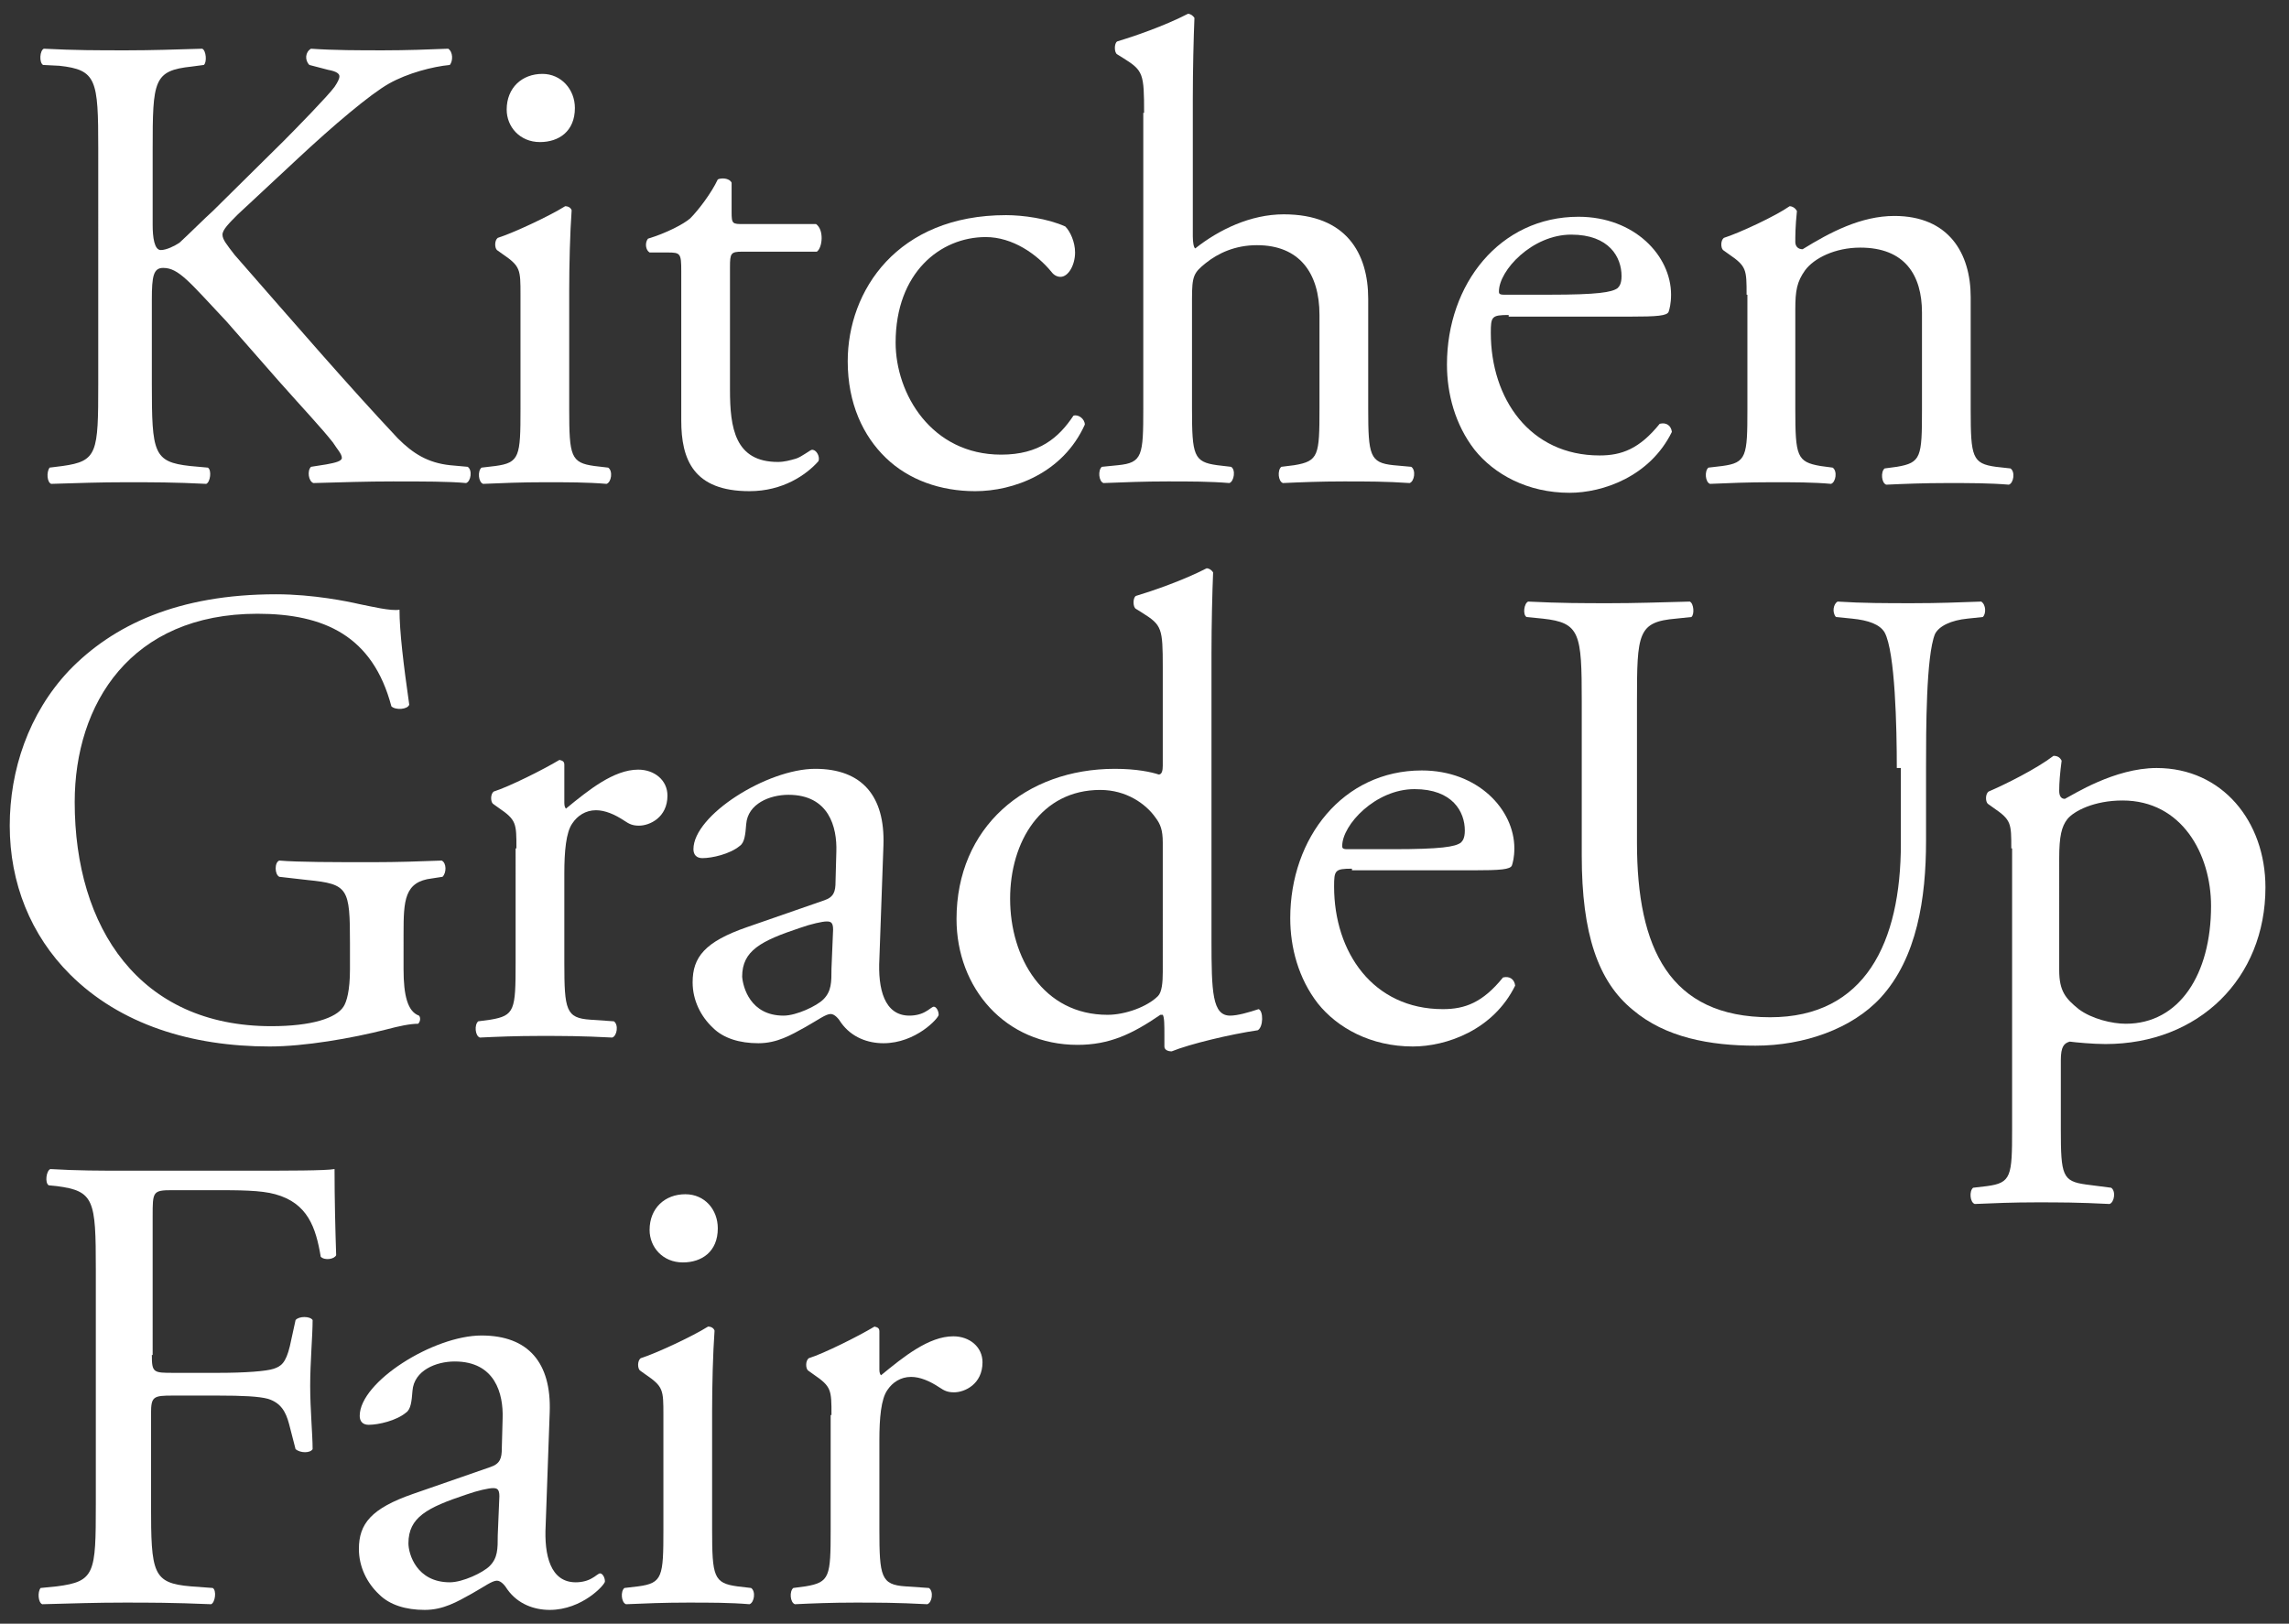
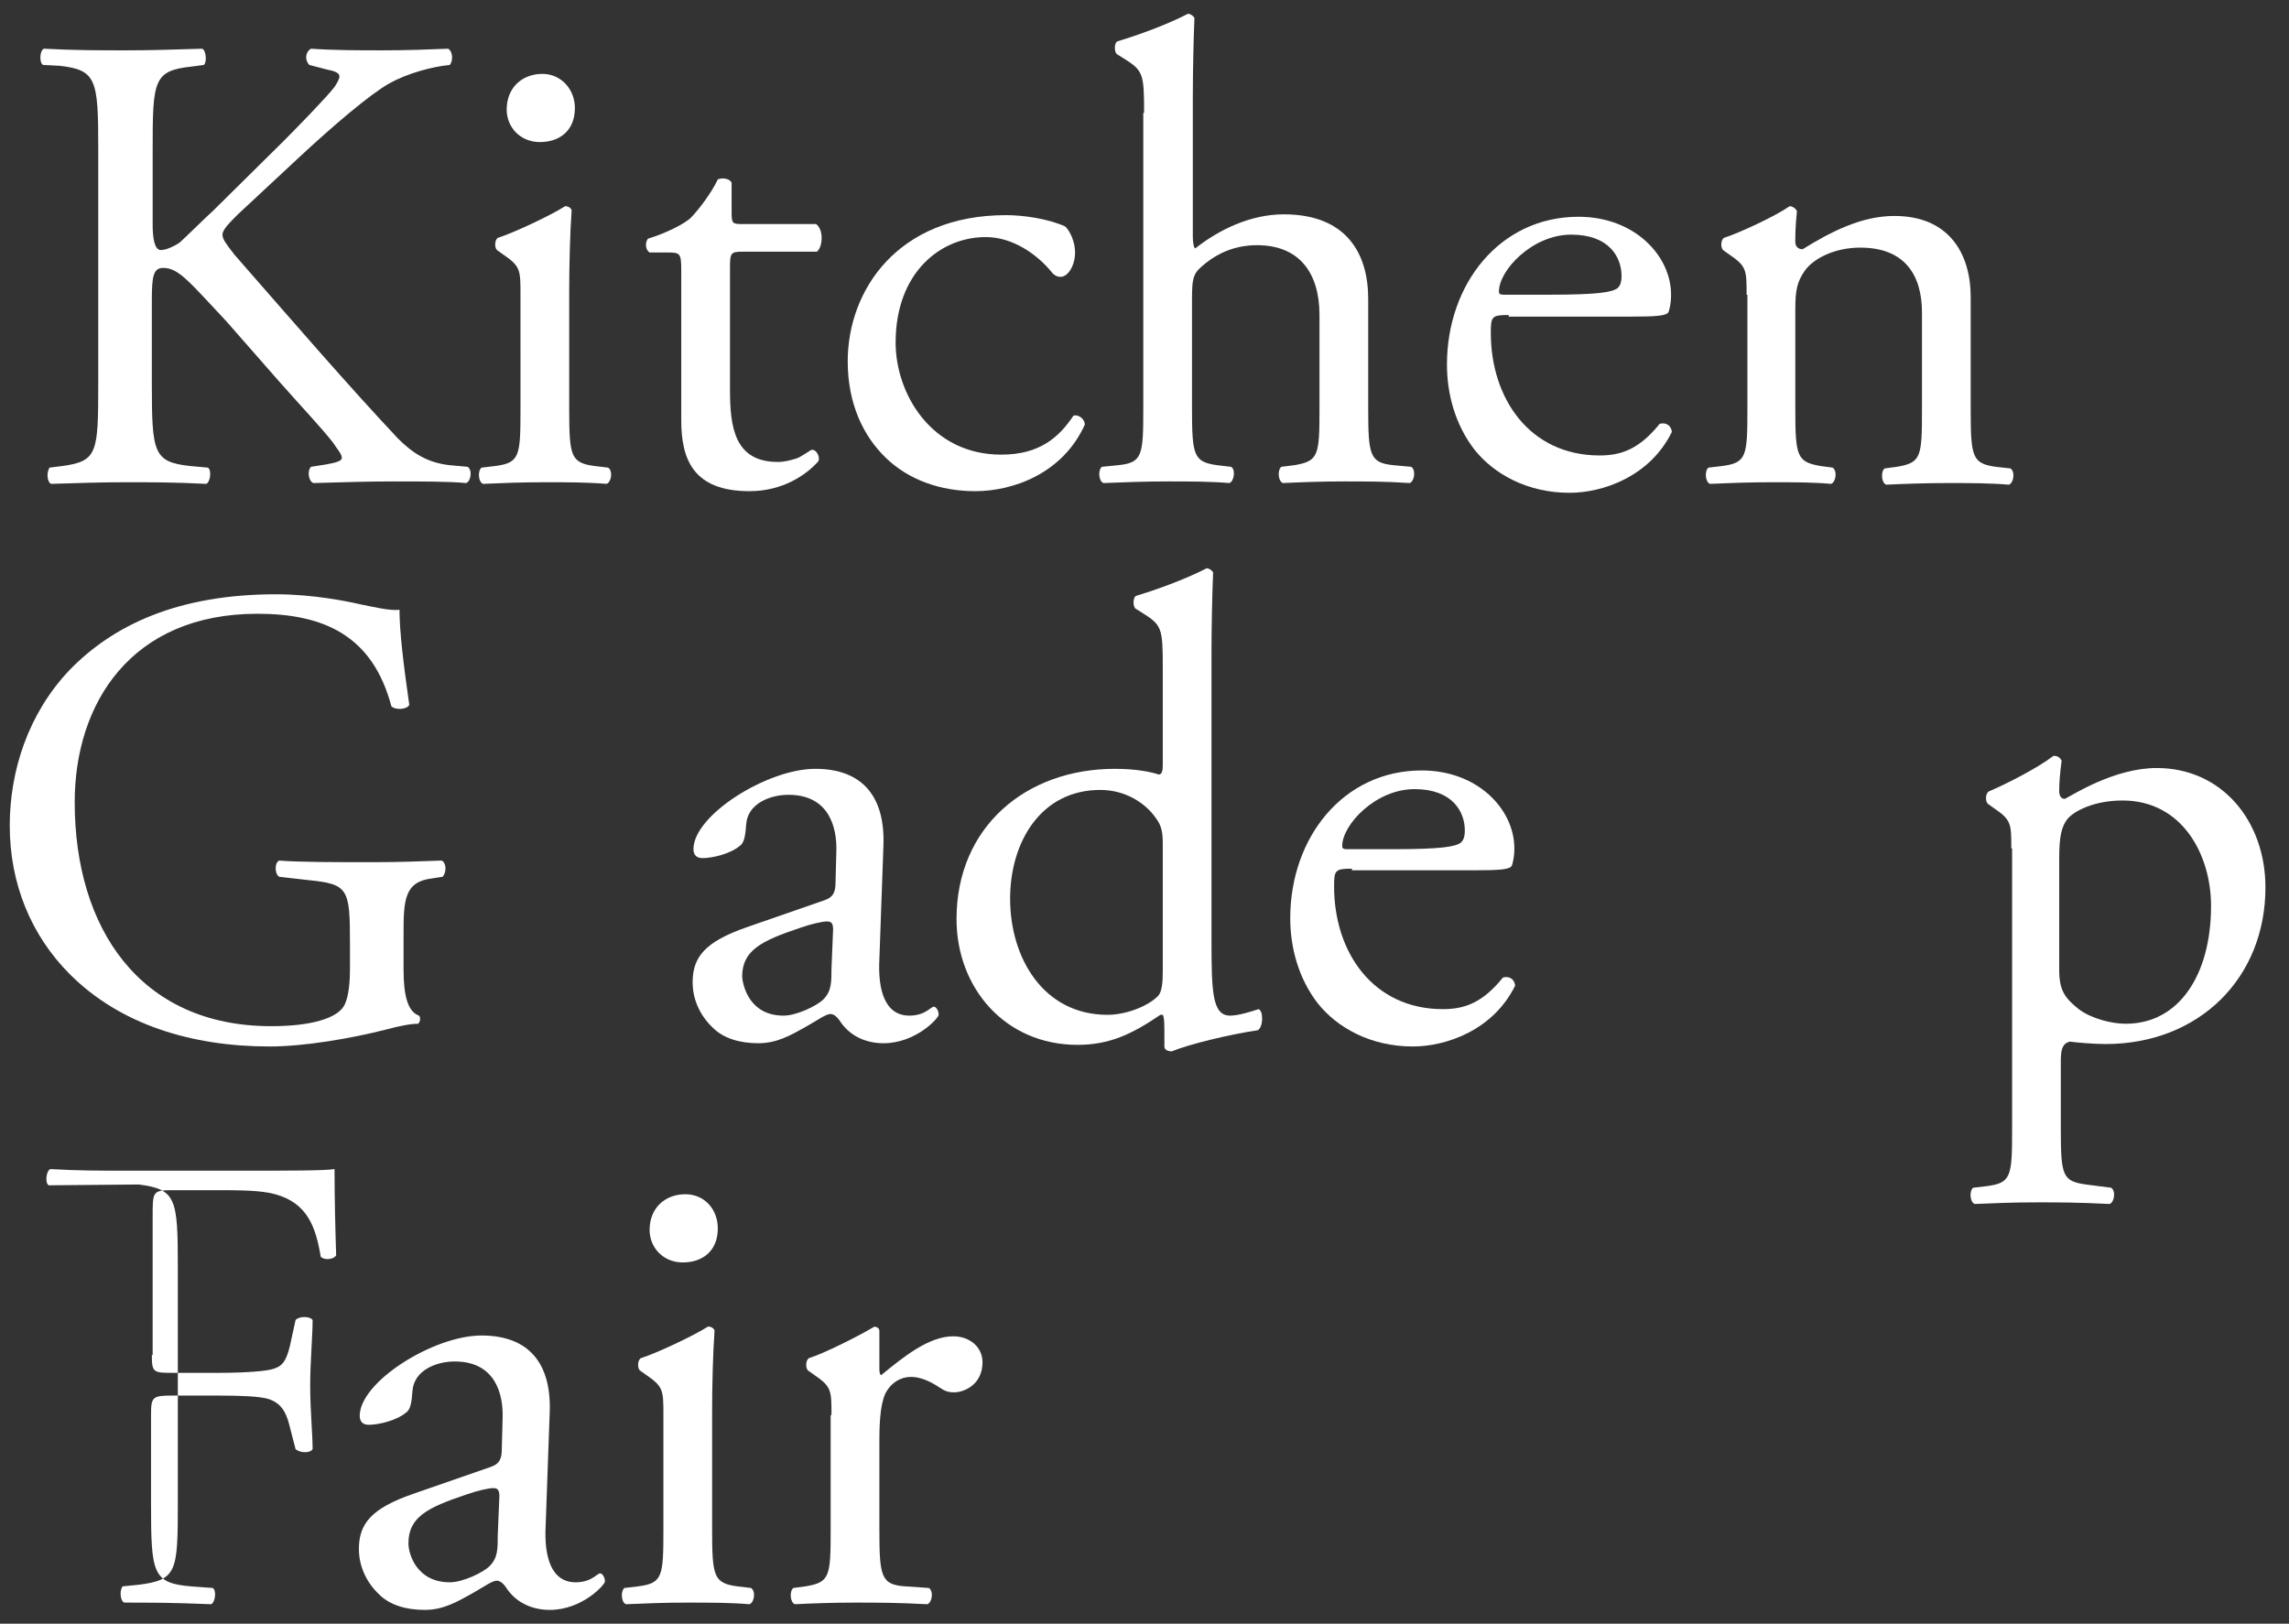
<svg xmlns="http://www.w3.org/2000/svg" version="1.1" id="レイヤー_1" x="0px" y="0px" viewBox="0 0 281.9 200" style="enable-background:new 0 0 281.9 200;" xml:space="preserve">
  <rect x="0" y="0" width="281.9" height="200" fill="#333333" stroke="none" />
  <style type="text/css">
	.st0{fill:#FFFFFF;}
</style>
  <g>
    <path class="st0" d="M12.1,18.3c0-8.5-0.2-9.7-4.8-10.2L5.3,8C4.8,7.7,4.9,6.2,5.4,6c3.9,0.2,6.5,0.2,10.2,0.2   c3.1,0,5.9-0.1,9.3-0.2c0.5,0.2,0.6,1.7,0.2,2l-1.5,0.2c-4.7,0.5-4.8,1.7-4.8,10.2v9.3c0,1.5,0.2,3.1,1,3.1c0.7,0,1.7-0.5,2.3-0.9   c1.1-1,3.2-3.1,4.1-3.9l8.7-8.6c1.5-1.5,5.5-5.6,6.3-6.7c0.4-0.6,0.6-1,0.6-1.3c0-0.3-0.3-0.6-1.4-0.8L38.1,8   c-0.6-0.6-0.5-1.6,0.2-2c2.8,0.2,6,0.2,8.9,0.2c2.8,0,5.6-0.1,8-0.2c0.6,0.4,0.6,1.5,0.2,2c-2.1,0.2-5.2,1-7.5,2.3   c-2.3,1.3-6.8,5.1-11.3,9.3l-7.3,6.8c-1.1,1.1-1.9,1.9-1.9,2.5c0,0.6,0.5,1.2,1.5,2.5c7.7,8.8,13.9,16,20.1,22.6   c1.9,1.9,3.7,3,6.4,3.3l2.2,0.2c0.6,0.4,0.4,1.8-0.2,2c-2.1-0.2-5.2-0.2-9-0.2c-3.3,0-6.1,0.1-9.8,0.2c-0.6-0.2-0.8-1.5-0.3-2   l1.9-0.3c1.1-0.2,1.9-0.4,1.9-0.8c0-0.5-0.6-1.1-1.1-1.9c-1.5-1.9-3.6-4.1-6.7-7.6l-6.4-7.3C23.3,34.7,22,33,20.1,33   c-1.2,0-1.4,1-1.4,3.9v10.4c0,8.5,0.2,9.6,4.7,10.1l2.2,0.2c0.5,0.3,0.3,1.8-0.2,2c-3.9-0.2-6.7-0.2-9.8-0.2c-3.3,0-6,0.1-9.3,0.2   c-0.5-0.2-0.6-1.4-0.2-2l1.6-0.2c4.3-0.6,4.4-1.6,4.4-10.1V18.3z" />
    <path class="st0" d="M64.1,36.3c0-3.1,0-3.5-2.2-5l-0.7-0.5c-0.3-0.3-0.3-1.2,0.1-1.5c1.9-0.6,6.4-2.7,8.3-3.9   c0.4,0,0.7,0.2,0.8,0.5c-0.2,2.8-0.3,6.7-0.3,10v14.5c0,5.8,0.2,6.6,3.1,7l1.7,0.2c0.6,0.4,0.4,1.8-0.2,2c-2.4-0.2-4.8-0.2-7.6-0.2   c-2.9,0-5.3,0.1-7.6,0.2c-0.6-0.2-0.7-1.6-0.2-2l1.7-0.2c3-0.4,3.1-1.2,3.1-7V36.3z M70.8,13.3c0,2.9-2,4.2-4.3,4.2   c-2.5,0-4.1-1.9-4.1-4c0-2.7,1.9-4.4,4.4-4.4C69.1,9.1,70.8,11,70.8,13.3z" />
    <path class="st0" d="M91.4,31c-1.4,0-1.5,0.2-1.5,1.9V48c0,4.7,0.6,8.9,5.9,8.9c0.8,0,1.5-0.2,2.2-0.4c0.7-0.2,1.8-1.1,2-1.1   c0.6,0,1,0.9,0.8,1.4c-1.5,1.7-4.4,3.7-8.5,3.7c-6.9,0-8.4-3.9-8.4-8.7V33.4c0-2.2-0.1-2.3-1.7-2.3H80c-0.5-0.3-0.6-1.2-0.2-1.7   c2.3-0.7,4.4-1.8,5.2-2.5c1-1,2.6-3.1,3.4-4.8c0.4-0.2,1.4-0.2,1.7,0.4v3.6c0,1.5,0.1,1.5,1.5,1.5h8.9c1,0.7,0.8,2.9,0.1,3.4H91.4z   " />
    <path class="st0" d="M131.2,27.9c0.6,0.6,1.2,1.9,1.2,3.2c0,1.5-0.8,3-1.8,3c-0.4,0-0.8-0.2-1.1-0.6c-1.8-2.2-4.8-4.3-8.1-4.3   c-5.6,0-11.1,4.4-11.1,13c0,6.3,4.4,13.8,13,13.8c4.7,0,7.1-2.1,8.9-4.8c0.6-0.2,1.4,0.4,1.4,1.1c-2.7,6-8.8,8.2-13.5,8.2   c-4.3,0-8.2-1.4-11-4.1c-2.8-2.7-4.7-6.7-4.7-11.9c0-8.7,6.1-18,19.5-18C125.9,26.5,129,26.9,131.2,27.9z" />
    <path class="st0" d="M140.9,13.9c0-4.8-0.1-5.2-2.5-6.7l-0.8-0.5c-0.4-0.2-0.4-1.4,0-1.6c2-0.6,5.8-1.9,8.7-3.4   c0.3,0,0.6,0.2,0.8,0.5c-0.1,2.4-0.2,6.4-0.2,10v16.9c0,0.7,0.1,1.4,0.3,1.5c2.9-2.3,6.8-4.2,10.9-4.2c7.7,0,10.4,4.8,10.4,10.4   v13.5c0,5.8,0.2,6.7,3.1,7l2.2,0.2c0.6,0.4,0.4,1.8-0.2,2c-2.9-0.2-5.2-0.2-8.1-0.2c-2.9,0-5.3,0.1-7.5,0.2c-0.6-0.2-0.7-1.6-0.2-2   l1.6-0.2c3-0.5,3.1-1.2,3.1-7V38.8c0-5.2-2.5-8.6-7.7-8.6c-2.7,0-4.8,1-6.3,2.2c-1.5,1.2-1.7,1.6-1.7,4.4v13.5c0,5.8,0.2,6.6,3.1,7   l1.7,0.2c0.6,0.3,0.4,1.8-0.2,2c-2.4-0.2-4.8-0.2-7.6-0.2c-2.9,0-5.3,0.1-7.9,0.2c-0.6-0.2-0.7-1.6-0.2-2l2-0.2   c3-0.3,3.1-1.2,3.1-7V13.9z" />
    <path class="st0" d="M185.8,38.8c-2.1,0-2.2,0.2-2.2,2.2c0,8.1,4.8,15.1,13.4,15.1c2.7,0,4.9-0.8,7.4-3.9c0.8-0.2,1.4,0.2,1.5,1   c-2.7,5.5-8.5,7.5-12.6,7.5c-5.2,0-9.3-2.3-11.7-5.3c-2.4-3.1-3.4-6.9-3.4-10.5c0-9.9,6.5-18.2,16.2-18.2c6.9,0,11.4,4.8,11.4,9.6   c0,1.1-0.2,1.8-0.3,2.1c-0.2,0.5-1.4,0.6-4.8,0.6H185.8z M190.8,36.3c6,0,7.7-0.3,8.4-0.8c0.2-0.2,0.5-0.5,0.5-1.5   c0-2.3-1.5-5.1-6.2-5.1c-4.8,0-8.9,4.4-8.9,7c0,0.2,0,0.4,0.6,0.4H190.8z" />
    <path class="st0" d="M215.1,36.3c0-3.1,0-3.5-2.2-5l-0.7-0.5c-0.3-0.3-0.3-1.2,0.1-1.5c1.9-0.6,6.4-2.7,8.1-3.9   c0.3,0,0.7,0.2,0.9,0.6c-0.2,1.9-0.2,3.1-0.2,3.8c0,0.5,0.3,0.9,0.9,0.9c3.4-2.1,7.2-4.1,11.3-4.1c6.7,0,9.4,4.6,9.4,10v13.9   c0,5.8,0.2,6.6,3.1,7l1.8,0.2c0.6,0.4,0.4,1.8-0.2,2c-2.4-0.2-4.8-0.2-7.6-0.2c-2.9,0-5.3,0.1-7.5,0.2c-0.6-0.2-0.7-1.6-0.2-2   l1.5-0.2c3-0.5,3.1-1.2,3.1-7v-12c0-4.6-2.1-8-7.6-8c-3.1,0-5.7,1.3-6.8,2.8c-1,1.4-1.2,2.5-1.2,4.8v12.3c0,5.8,0.2,6.5,3.1,7   l1.5,0.2c0.6,0.4,0.4,1.8-0.2,2c-2.2-0.2-4.5-0.2-7.3-0.2c-2.9,0-5.3,0.1-7.6,0.2c-0.6-0.2-0.7-1.6-0.2-2l1.7-0.2   c3-0.4,3.1-1.2,3.1-7V36.3z" />
  </g>
  <g>
    <path class="st0" d="M49.7,119.4c0,3.2,0.5,5.2,1.9,5.7c0.2,0.2,0.2,0.7-0.1,1c-1,0-2.4,0.3-3.9,0.7c-4.3,1.1-10.1,2.1-14.4,2.1   c-9.6,0-18.4-2.7-24.6-8.9c-4.8-4.8-7.4-11.2-7.4-18.3c0-6.8,2.3-13.8,7.3-19.1c5.4-5.6,13.4-9.4,25.5-9.4c4.6,0,8.9,0.9,10.2,1.2   c1.5,0.3,4,0.9,5,0.7c0,2.7,0.5,6.8,1.2,11.7c-0.2,0.6-1.7,0.7-2.2,0.2c-2.3-8.7-8.3-11.4-16.5-11.4c-15.6,0-22.5,11.1-22.5,23.2   c0,15.5,8,27.6,24.2,27.6c5,0,8-1,8.9-2.4c0.4-0.6,0.8-2,0.8-4.6v-3.2c0-6.8-0.2-7.3-5.2-7.8l-3.5-0.4c-0.6-0.3-0.6-1.8,0-2   c2.3,0.2,6.8,0.2,11.5,0.2c3.1,0,5.9-0.1,8.5-0.2c0.6,0.3,0.6,1.5,0.1,2l-1.3,0.2c-3.4,0.4-3.5,2.7-3.5,6.8V119.4z" />
-     <path class="st0" d="M63.6,104.5c0-3.1,0-3.5-2.2-5L60.7,99c-0.3-0.3-0.3-1.2,0.1-1.5c1.9-0.6,6.1-2.7,8.1-3.9   c0.4,0.1,0.6,0.2,0.6,0.6v4.7c0,0.4,0.1,0.6,0.2,0.7c2.8-2.3,5.9-4.8,8.9-4.8c2,0,3.6,1.3,3.6,3.2c0,2.7-2.2,3.7-3.5,3.7   c-0.8,0-1.2-0.2-1.8-0.6c-1.2-0.8-2.4-1.3-3.5-1.3c-1.3,0-2.3,0.7-2.9,1.6c-0.8,1.1-1,3.5-1,6.2v11c0,5.8,0.2,6.8,3.2,7l2.9,0.2   c0.6,0.4,0.4,1.8-0.2,2c-3.8-0.2-6.1-0.2-8.9-0.2c-2.9,0-5.3,0.1-7.4,0.2c-0.6-0.2-0.7-1.6-0.2-2l1.5-0.2c3-0.5,3.1-1.2,3.1-7   V104.5z" />
    <path class="st0" d="M101.5,110.9c1.2-0.4,1.4-1.1,1.4-2.3l0.1-3.7c0.1-3-0.9-7-5.9-7c-2.3,0-5,1.1-5.2,3.6   c-0.1,1.3-0.2,2.3-0.8,2.7c-1.2,1-3.4,1.5-4.6,1.5c-0.7,0-1.1-0.4-1.1-1.1c0-4.2,9.1-9.9,15-9.9c5.8,0,8.6,3.4,8.4,9.4l-0.5,14   c-0.2,3.7,0.6,7,3.7,7c0.8,0,1.5-0.2,2-0.5c0.4-0.2,0.8-0.6,1-0.6c0.3,0,0.6,0.5,0.6,1c0,0.4-2.8,3.5-6.8,3.5   c-1.9,0-3.9-0.7-5.2-2.5c-0.3-0.5-0.8-1.1-1.3-1.1c-0.6,0-1.5,0.7-3.1,1.6c-1.8,1-3.5,2-5.8,2c-2.3,0-4.3-0.6-5.6-1.9   c-1.5-1.4-2.5-3.4-2.5-5.6c0-3.1,1.5-5,6.7-6.8L101.5,110.9z M96.5,125.1c1.6,0,4.1-1.2,4.9-2c1-1,1-2.1,1-3.8l0.2-4.8   c0-0.9-0.3-1-0.8-1c-0.5,0-1.9,0.3-3.3,0.8c-4.8,1.6-7.1,2.8-7.1,6C91.5,121.6,92.4,125.1,96.5,125.1z" />
    <path class="st0" d="M149.2,115.8c0,6.4,0.1,9.3,2.3,9.3c0.9,0,2.3-0.4,3.5-0.8c0.6,0.2,0.6,2.2-0.1,2.6c-3.4,0.5-8.4,1.7-10.6,2.6   c-0.5,0-0.9-0.2-0.9-0.6v-1.4c0-1.2,0-2.2-0.2-2.5h-0.3c-3.5,2.4-6.3,3.7-10.2,3.7c-8.9,0-14.9-7-14.9-15.5   c0-11.3,8.5-18.5,19.5-18.5c2.7,0,4.5,0.4,5.4,0.7c0.4,0,0.5-0.5,0.5-1.1V82.2c0-4.8-0.1-5.2-2.5-6.7l-0.8-0.5   c-0.4-0.2-0.4-1.4,0-1.6c2-0.6,5.8-1.9,8.7-3.4c0.3,0,0.6,0.2,0.8,0.5c-0.1,2.4-0.2,6.4-0.2,10V115.8z M143.2,103.8   c0-1.6-0.3-2.3-0.9-3.1c-1.2-1.7-3.6-3.4-6.8-3.4c-7.3,0-11.1,6.4-11.1,13.4c0,7.3,4.1,14.3,12,14.3c2.2,0,4.9-1,6.2-2.3   c0.5-0.5,0.6-1.7,0.6-3V103.8z" />
    <path class="st0" d="M166.5,107c-2.1,0-2.2,0.2-2.2,2.2c0,8.1,4.8,15.1,13.4,15.1c2.7,0,4.9-0.8,7.4-3.9c0.8-0.2,1.4,0.2,1.5,1   c-2.7,5.5-8.5,7.5-12.6,7.5c-5.2,0-9.3-2.3-11.7-5.3c-2.4-3.1-3.4-6.9-3.4-10.5c0-9.9,6.5-18.2,16.2-18.2c6.9,0,11.4,4.8,11.4,9.6   c0,1.1-0.2,1.8-0.3,2.1c-0.2,0.5-1.4,0.6-4.8,0.6H166.5z M171.5,104.6c6,0,7.7-0.3,8.4-0.8c0.2-0.2,0.5-0.5,0.5-1.5   c0-2.3-1.5-5.1-6.2-5.1c-4.8,0-8.9,4.4-8.9,7c0,0.2,0,0.4,0.6,0.4H171.5z" />
-     <path class="st0" d="M233.6,94.6c0-5-0.2-14.3-1.5-16.7c-0.6-1-2-1.5-4-1.7l-2-0.2c-0.5-0.6-0.3-1.6,0.2-1.9c3.1,0.2,6,0.2,9.2,0.2   c3.4,0,5.6-0.1,8.5-0.2c0.6,0.4,0.6,1.5,0.2,1.9l-1.9,0.2c-2,0.2-3.5,0.9-4,1.9c-1.1,2.7-1.1,11.9-1.1,16.4v9.1   c0,7-1.1,14.4-5.6,19.3c-3.5,3.8-9.4,5.9-15.4,5.9c-5.6,0-11.1-1-15.1-4.4c-4.3-3.5-6.3-9.4-6.3-19v-19c0-8.4-0.2-9.7-4.8-10.2   l-2-0.2c-0.5-0.3-0.3-1.7,0.2-1.9c4,0.2,6.8,0.2,10,0.2c3.3,0,6-0.1,9.9-0.2c0.5,0.2,0.6,1.6,0.2,1.9l-1.9,0.2   c-4.7,0.4-4.8,1.8-4.8,10.2v17.4c0,13,4,21.5,16.4,21.5c11.7,0,16.1-9.2,16.1-21.4V94.6z" />
    <path class="st0" d="M247.7,104.5c0-3.1,0-3.5-2.2-5l-0.7-0.5c-0.3-0.3-0.3-1.2,0.1-1.5c2.1-0.9,5.9-2.8,8-4.4c0.5,0,0.8,0.2,1,0.6   c-0.2,1.5-0.3,2.7-0.3,3.7c0,0.6,0.2,1,0.7,1c1-0.5,6.1-3.8,11.3-3.8c8.1,0,13.4,6.6,13.4,14.7c0,11.2-8.2,19.3-19.7,19.3   c-1.5,0-3.7-0.2-4.4-0.3c-0.7,0.2-1.1,0.6-1.1,2.3v8.5c0,5.7,0.2,6.4,3.1,6.8l3.1,0.4c0.6,0.4,0.4,1.8-0.2,2   c-3.9-0.2-6.2-0.2-9-0.2c-2.9,0-5.3,0.1-7.6,0.2c-0.6-0.2-0.7-1.6-0.2-2l1.7-0.2c3-0.4,3.1-1.2,3.1-7V104.5z M253.6,119.5   c0,2.6,0.8,3.5,2.4,4.8c1.6,1.2,4.1,1.8,5.8,1.8c6.6,0,10.5-6.1,10.5-14.5c0-6.4-3.6-13-10.9-13c-3.5,0-6,1.3-6.8,2.3   c-0.7,0.9-1,2.1-1,4.8V119.5z" />
  </g>
  <g>
-     <path class="st0" d="M18.7,166.9c0,2.2,0.2,2.2,2.7,2.2h5.5c3.3,0,5.9-0.2,6.8-0.5c0.9-0.3,1.5-0.7,2-2.8l0.7-3.2   c0.4-0.5,1.8-0.5,2.1,0c0,1.9-0.3,5.2-0.3,8.1c0,2.9,0.3,6,0.3,7.8c-0.3,0.5-1.5,0.5-2.1,0l-0.8-3.1c-0.4-1.5-1-2.6-2.6-3.1   c-1.1-0.3-3.1-0.4-6.2-0.4h-5.5c-2.4,0-2.7,0.1-2.7,2.2v11.2c0,8.5,0.2,9.7,4.9,10.1l2.7,0.2c0.5,0.3,0.3,1.8-0.2,2   c-4.8-0.2-7.5-0.2-10.7-0.2c-3.5,0-6.3,0.1-10.1,0.2c-0.5-0.2-0.6-1.5-0.2-2l2-0.2c4.7-0.6,4.8-1.6,4.8-10.1v-29   c0-8.5-0.2-9.6-4.8-10.2L6,146c-0.5-0.3-0.3-1.8,0.2-2c3.4,0.2,6.1,0.2,9.3,0.2h14.8c5.2,0,9.8,0,10.9-0.2c0,3.7,0.1,7.6,0.2,10.6   c-0.2,0.5-1.4,0.7-1.9,0.2c-0.6-3.6-1.6-6.6-5.6-7.7c-1.8-0.5-4.4-0.5-7.8-0.5h-4.9c-2.4,0-2.4,0.2-2.4,3.2V166.9z" />
+     <path class="st0" d="M18.7,166.9c0,2.2,0.2,2.2,2.7,2.2h5.5c3.3,0,5.9-0.2,6.8-0.5c0.9-0.3,1.5-0.7,2-2.8l0.7-3.2   c0.4-0.5,1.8-0.5,2.1,0c0,1.9-0.3,5.2-0.3,8.1c0,2.9,0.3,6,0.3,7.8c-0.3,0.5-1.5,0.5-2.1,0l-0.8-3.1c-0.4-1.5-1-2.6-2.6-3.1   c-1.1-0.3-3.1-0.4-6.2-0.4h-5.5c-2.4,0-2.7,0.1-2.7,2.2v11.2c0,8.5,0.2,9.7,4.9,10.1l2.7,0.2c0.5,0.3,0.3,1.8-0.2,2   c-4.8-0.2-7.5-0.2-10.7-0.2c-0.5-0.2-0.6-1.5-0.2-2l2-0.2c4.7-0.6,4.8-1.6,4.8-10.1v-29   c0-8.5-0.2-9.6-4.8-10.2L6,146c-0.5-0.3-0.3-1.8,0.2-2c3.4,0.2,6.1,0.2,9.3,0.2h14.8c5.2,0,9.8,0,10.9-0.2c0,3.7,0.1,7.6,0.2,10.6   c-0.2,0.5-1.4,0.7-1.9,0.2c-0.6-3.6-1.6-6.6-5.6-7.7c-1.8-0.5-4.4-0.5-7.8-0.5h-4.9c-2.4,0-2.4,0.2-2.4,3.2V166.9z" />
    <path class="st0" d="M60.4,180.7c1.2-0.4,1.4-1.1,1.4-2.3l0.1-3.7c0.1-3-0.9-7-5.9-7c-2.3,0-5,1.1-5.2,3.6   c-0.1,1.3-0.2,2.3-0.8,2.7c-1.2,1-3.4,1.5-4.6,1.5c-0.7,0-1.1-0.4-1.1-1.1c0-4.2,9.1-9.9,15-9.9c5.8,0,8.6,3.4,8.4,9.4l-0.5,14   c-0.2,3.7,0.6,7,3.7,7c0.8,0,1.5-0.2,2-0.5c0.4-0.2,0.8-0.6,1-0.6c0.3,0,0.6,0.5,0.6,1c0,0.4-2.8,3.5-6.8,3.5   c-1.9,0-3.9-0.7-5.2-2.5c-0.3-0.5-0.8-1.1-1.3-1.1c-0.6,0-1.5,0.7-3.1,1.6c-1.8,1-3.5,2-5.8,2c-2.3,0-4.3-0.6-5.6-1.9   c-1.5-1.4-2.5-3.4-2.5-5.6c0-3.1,1.5-5,6.7-6.8L60.4,180.7z M55.4,194.9c1.6,0,4.1-1.2,4.9-2c1-1,1-2.1,1-3.8l0.2-4.8   c0-0.9-0.3-1-0.8-1c-0.5,0-1.9,0.3-3.3,0.8c-4.8,1.6-7.1,2.8-7.1,6C50.3,191.4,51.3,194.9,55.4,194.9z" />
    <path class="st0" d="M81.7,174.3c0-3.1,0-3.5-2.2-5l-0.7-0.5c-0.3-0.3-0.3-1.2,0.1-1.5c1.9-0.6,6.4-2.7,8.3-3.9   c0.4,0,0.7,0.2,0.8,0.5c-0.2,2.8-0.3,6.7-0.3,10v14.5c0,5.8,0.2,6.6,3.1,7l1.7,0.2c0.6,0.4,0.4,1.8-0.2,2c-2.4-0.2-4.8-0.2-7.6-0.2   c-2.9,0-5.3,0.1-7.6,0.2c-0.6-0.2-0.7-1.6-0.2-2l1.7-0.2c3-0.4,3.1-1.2,3.1-7V174.3z M88.4,151.3c0,2.9-2,4.2-4.3,4.2   c-2.5,0-4.1-1.9-4.1-4c0-2.7,1.9-4.4,4.4-4.4C86.8,147.1,88.4,149,88.4,151.3z" />
    <path class="st0" d="M102.4,174.3c0-3.1,0-3.5-2.2-5l-0.7-0.5c-0.3-0.3-0.3-1.2,0.1-1.5c1.9-0.6,6.1-2.7,8.1-3.9   c0.4,0.1,0.6,0.2,0.6,0.6v4.7c0,0.4,0.1,0.6,0.2,0.7c2.8-2.3,5.9-4.8,8.9-4.8c2,0,3.6,1.3,3.6,3.2c0,2.7-2.2,3.7-3.5,3.7   c-0.8,0-1.2-0.2-1.8-0.6c-1.2-0.8-2.4-1.3-3.5-1.3c-1.3,0-2.3,0.7-2.9,1.6c-0.8,1.1-1,3.5-1,6.2v11c0,5.8,0.2,6.8,3.2,7l2.9,0.2   c0.6,0.4,0.4,1.8-0.2,2c-3.8-0.2-6.1-0.2-8.9-0.2c-2.9,0-5.3,0.1-7.4,0.2c-0.6-0.2-0.7-1.6-0.2-2l1.5-0.2c3-0.5,3.1-1.2,3.1-7   V174.3z" />
  </g>
</svg>